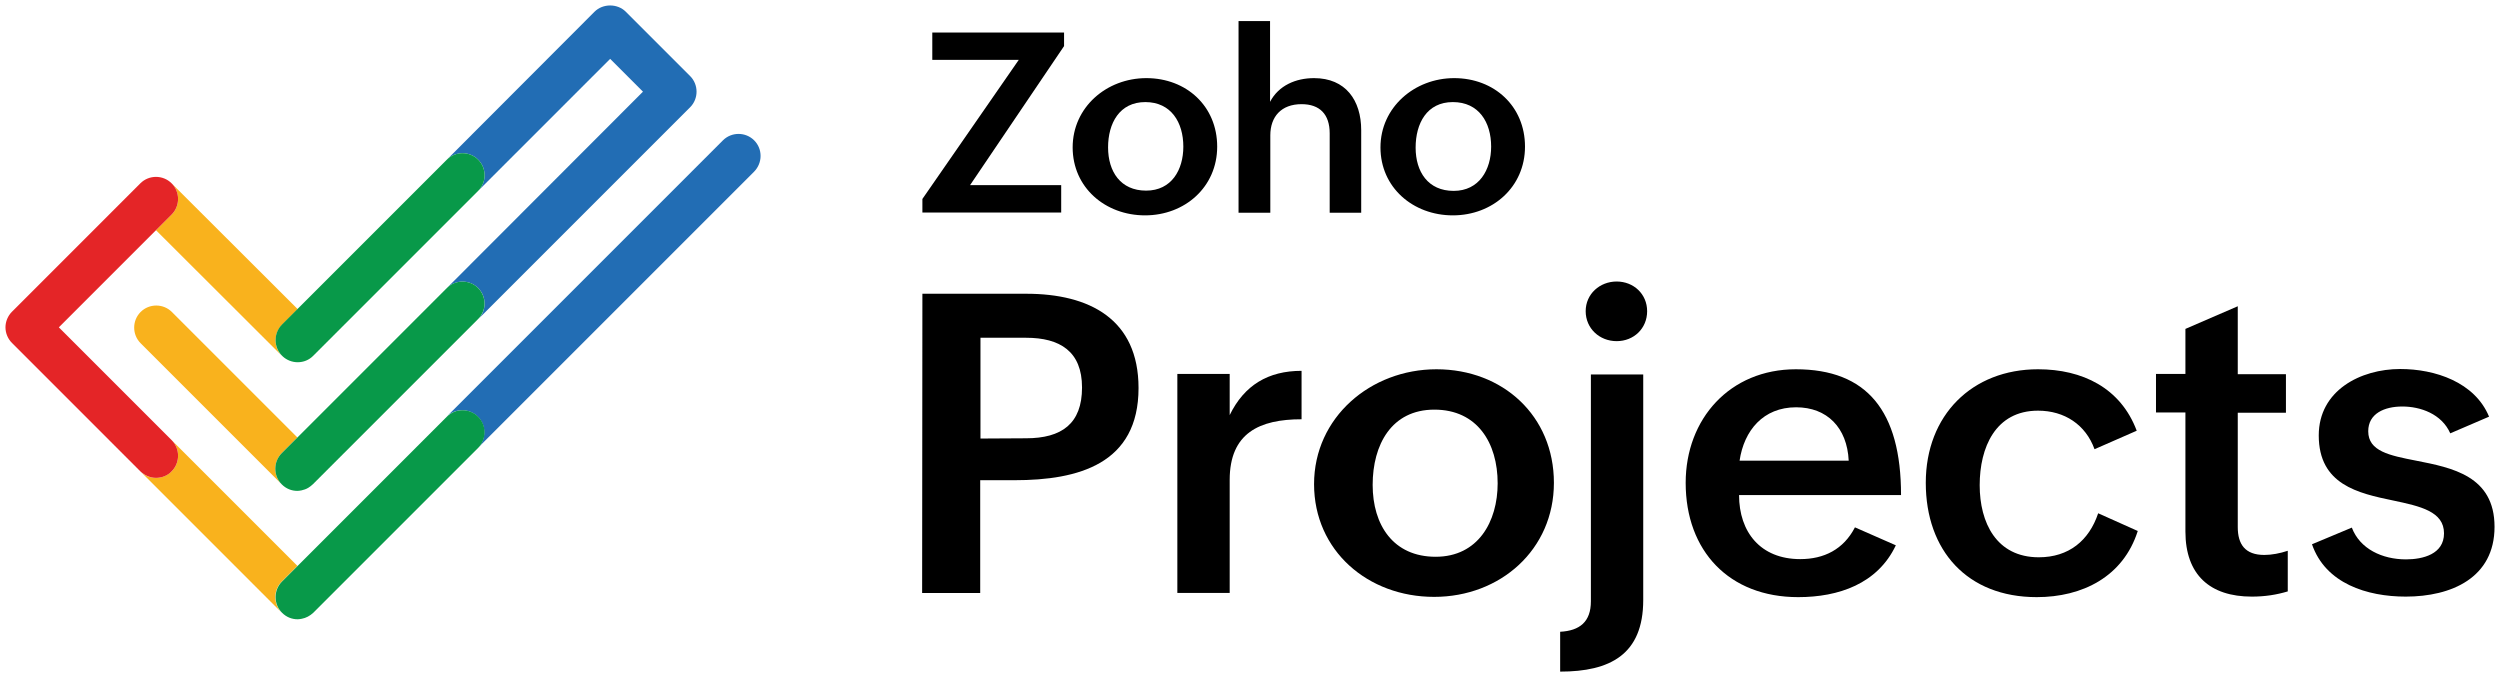
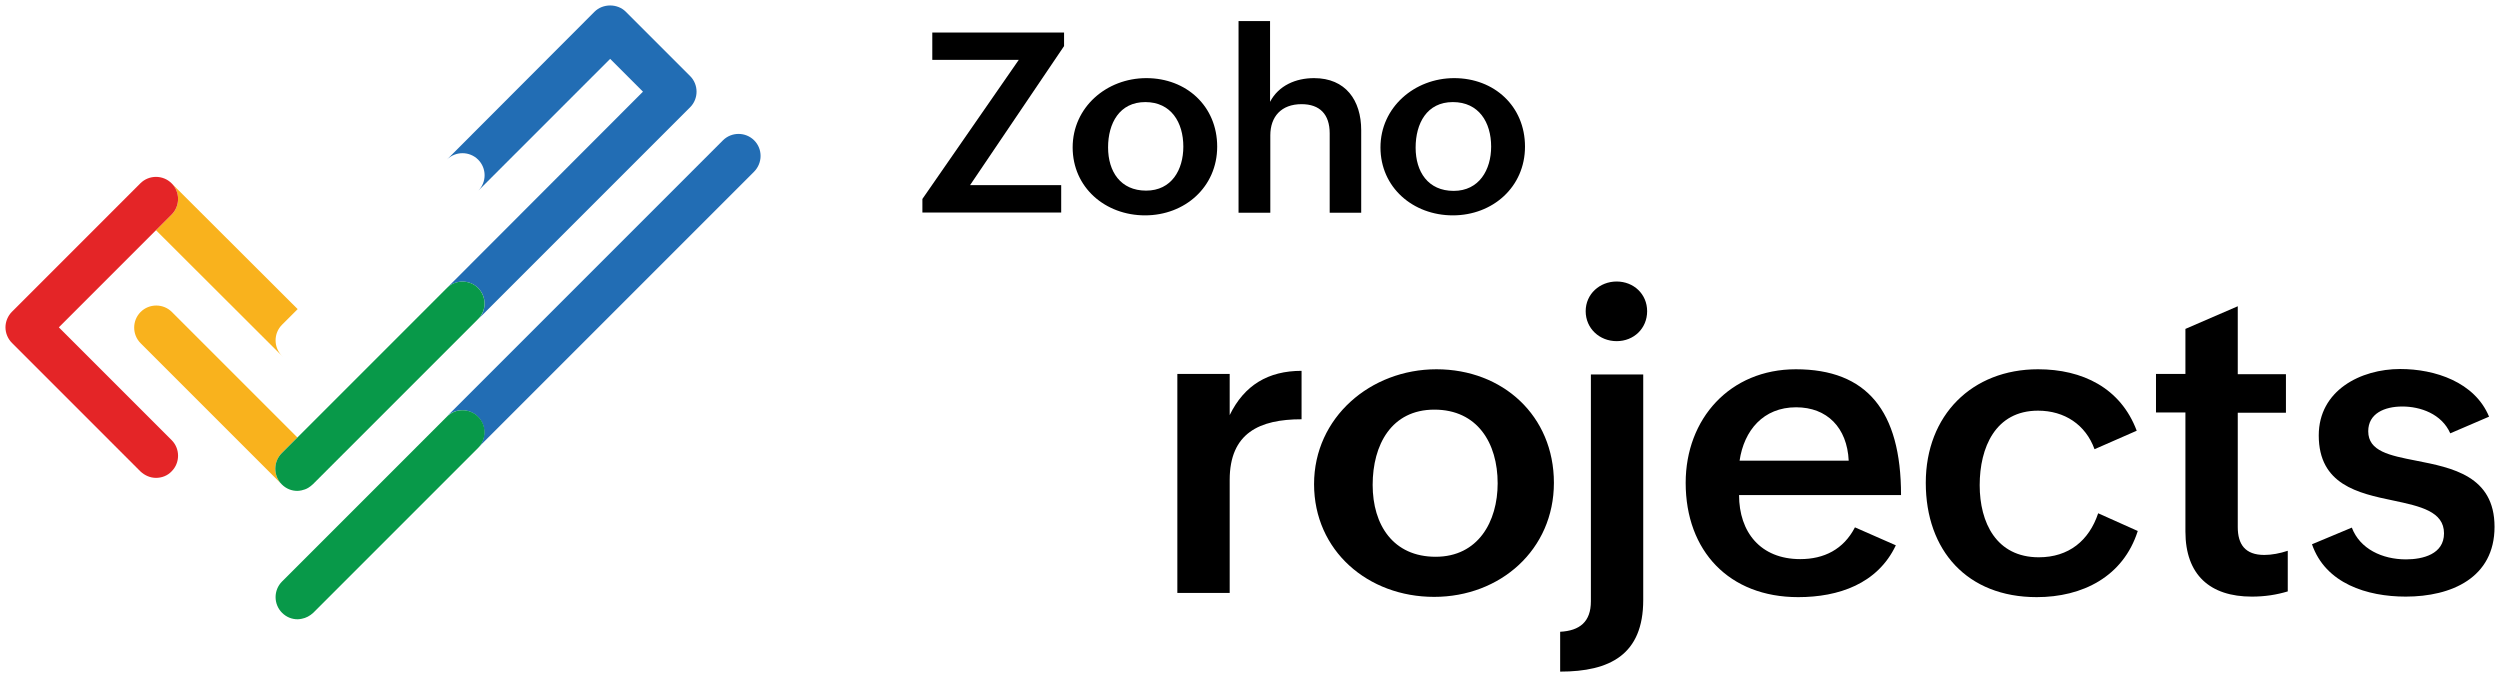
<svg xmlns="http://www.w3.org/2000/svg" version="1.1" id="Layer_1" x="0px" y="0px" viewBox="0 0 960 260" style="enable-background:new 0 0 960 260;" xml:space="preserve">
  <style type="text/css">
	.st0{fill:#F9B21D;}
	.st1{fill:#226DB4;}
	.st2{fill:#089949;}
	.st3{fill:#E42527;}
</style>
  <g id="text">
-     <path d="M354.2,112.8h39.9c24.2,0,43.1,9.7,43.1,36.2c0,29.1-23,35.4-47.6,35.4h-13.2v43.3h-22.3L354.2,112.8L354.2,112.8z    M394,168.3c13.7,0,21.5-5.6,21.5-19.5s-8.5-19.1-21.5-19.1h-17.5v38.7L394,168.3L394,168.3z" />
    <path d="M452.1,143.6h20.1v15.8c5.6-11.5,14.8-17,27.6-17V161c-16.2,0-27.6,5.3-27.6,23.3v43.4h-20.1V143.6L452.1,143.6z" />
    <path d="M551.6,141.8c25.5,0,45.1,17.9,45.1,43.6s-20.6,43.8-46,43.8s-46.1-17.7-46.1-43.3S526.3,141.8,551.6,141.8z M575.1,185.6   c0-15.5-7.8-28.3-24.3-28.3s-23.7,13.5-23.7,28.9s7.9,27.6,24.2,27.6S575.1,200.3,575.1,185.6L575.1,185.6z" />
    <path d="M599.1,242.6c7.5-0.4,11.8-3.8,11.8-11.7v-87.1H631v86.6c0,21-12.8,27.5-31.9,27.5L599.1,242.6L599.1,242.6z M620.8,108.1   c6.5,0,11.7,4.8,11.7,11.4s-5.1,11.5-11.7,11.5s-11.9-4.9-11.9-11.5S614.3,108.1,620.8,108.1z" />
    <path d="M728,209.4c-7,14.8-22,19.9-37.5,19.9c-26.5,0-43.2-17.7-43.2-43.9c0-24.6,17-43.6,42.3-43.6c27.2,0,40.4,15.9,40.4,48.3   h-62.2c0,14.2,8.2,24.6,23.5,24.6c9.1,0,16.6-3.7,21-12.2L728,209.4L728,209.4z M709.9,176.9c-0.6-12.7-8.3-20.5-20.2-20.5   c-12.6,0-20,8.9-21.7,20.5H709.9z" />
    <path d="M820.9,203.9c-5.6,17.6-21.3,25.4-38.8,25.4c-26.7,0-42.6-17.9-42.6-43.9s17.8-43.6,43.1-43.6c17,0,31.7,7.1,37.9,23.6   l-16.2,7.1c-3.4-9.4-11.5-14.8-21.7-14.8c-16.4,0-22.4,14.2-22.4,28.6s6.4,27.7,22.7,27.7c11.5,0,19.3-6.4,22.8-16.9L820.9,203.9   L820.9,203.9z" />
    <path d="M878.5,227.1c-4.3,1.3-8.8,2-13.8,2c-16,0-25.5-8.3-25.5-25v-45.7h-11.3v-14.8h11.3v-17.3l20.1-8.7v26.1h18.5v14.8h-18.5   v43.9c0,6.6,2.8,10.7,10.2,10.7c2.8,0,6-0.6,9-1.6V227.1L878.5,227.1z" />
    <path d="M903.1,202.6c3.1,8.2,11.7,12.2,20.8,12.2c6.5,0,14.6-2,14.6-10c0-8.4-9.1-10.4-19.5-12.6c-13.5-2.8-28.6-6.1-28.6-25   c0-17.3,16.1-25.5,31.3-25.5c13.3,0,28.6,5,34.1,18.3l-14.9,6.4c-3.3-7.5-11.5-10.3-18.4-10.3s-13.1,2.7-13.1,9.5   c0,7.7,8.2,9.3,18.4,11.3c13.7,2.7,30.1,5.8,30.1,25.4s-16.6,26.8-34.1,26.8c-14.8,0-30.8-5-36-20.1L903.1,202.6L903.1,202.6z" />
    <path d="M354.2,76.4l37-53.4H358V12.5h50.6v5.2l-36.1,53.4h35v10.5h-53.3V76.4L354.2,76.4z" />
    <path d="M440.2,30c15.4,0,27.2,10.8,27.2,26.3S455,82.7,439.7,82.7S411.9,72,411.9,56.6S424.9,30,440.2,30z M454.4,56.3   c0-9.3-4.7-17.1-14.6-17.1s-14.3,8.1-14.3,17.4s4.8,16.6,14.6,16.6S454.4,65.2,454.4,56.3z" />
    <path d="M475.6,8.1h12.1v31c3.3-6.3,9.9-9.1,16.9-9.1c12.1,0,18.1,8.5,18.1,20v31.7h-12.1V51.2c0-7.3-3.8-11.2-10.8-11.2   c-7.8,0-12,4.8-12,12v29.7h-12.2V8.1L475.6,8.1z" />
    <path d="M558.4,30c15.4,0,27.2,10.8,27.2,26.3s-12.4,26.4-27.7,26.4S530.1,72,530.1,56.6S543.2,30,558.4,30z M572.6,56.3   c0-9.3-4.7-17.1-14.7-17.1s-14.3,8.2-14.3,17.5s4.8,16.6,14.6,16.6S572.6,65.2,572.6,56.3L572.6,56.3z" />
  </g>
  <g>
-     <path class="st0" d="M108.2,223.3l6-6L65.9,169c3.3,3.3,3.3,8.7,0,12c-1.7,1.7-3.8,2.5-6,2.5l0,0c-2.2,0-4.3-0.8-6-2.5l54.3,54.3   C104.9,232,104.9,226.6,108.2,223.3z" />
-     <path class="st0" d="M114.3,139.1L114.3,139.1c2.2,0,4.4-0.8,6-2.5l0.1-0.1l-0.1,0.1C118.6,138.3,116.5,139.1,114.3,139.1z" />
    <path class="st0" d="M65.9,82.4l-6,6l48.4,48.3c0.1,0.1,0.1,0.1,0.2,0.2c-0.1-0.1-0.2-0.1-0.2-0.2c-3.3-3.3-3.3-8.7,0-12l6-6   L65.9,70.4C69.2,73.7,69.2,79.1,65.9,82.4z" />
    <path class="st0" d="M108.2,174l6-6L66,119.8c-3.3-3.3-8.7-3.3-12,0s-3.3,8.7,0,12l54.2,54.2C104.9,182.7,104.9,177.3,108.2,174z" />
    <path class="st0" d="M120.2,186c-0.5,0.5-1.1,1-1.8,1.4C119.1,187,119.7,186.5,120.2,186z" />
    <path class="st1" d="M289.6,53.9c-3.3-3.3-8.7-3.3-12,0L171.5,160c3.3-3.3,8.7-3.3,12,0s3.3,8.7,0,12l106-106   C292.9,62.6,292.9,57.2,289.6,53.9z" />
    <path class="st1" d="M183.6,61.3c3.3,3.3,3.3,8.6,0.1,11.9l50.6-50.6l12.6,12.6l-75.3,75.4l0,0l0,0c3.3-3.3,8.7-3.3,12,0   s3.3,8.7,0,12L265,41.2c3.3-3.3,3.3-8.7,0-12L240.3,4.5c-3.2-3.2-8.8-3.2-12,0l-56.7,56.8l-0.1,0.1l0.1-0.1   C174.9,58,180.3,58,183.6,61.3z" />
-     <path class="st2" d="M108.3,136.6c0.1,0.1,0.2,0.1,0.2,0.2c1.6,1.5,3.7,2.3,5.8,2.3c2.2,0,4.3-0.8,6-2.5l0.1-0.1l63.2-63.2l0.1-0.1   c3.2-3.3,3.2-8.6-0.1-11.9s-8.7-3.3-12,0l-0.1,0.1l-57.2,57.2l-6,6C105,127.9,105,133.3,108.3,136.6z" />
    <path class="st2" d="M183.6,110.6c-3.3-3.3-8.7-3.3-12,0l0,0L114.2,168l-6,6c-3.3,3.3-3.3,8.7,0,12c1.7,1.7,3.8,2.5,6,2.5   c0.5,0,1.1-0.1,1.6-0.2c0.9-0.2,1.8-0.5,2.6-1c0.6-0.4,1.2-0.8,1.8-1.4l63.3-63.3l0,0C186.9,119.3,186.9,114,183.6,110.6z" />
    <path class="st2" d="M183.6,160c-3.3-3.3-8.7-3.3-12,0l-57.3,57.3l-6,6c-3.3,3.3-3.3,8.7,0,12c1.7,1.7,3.8,2.5,6,2.5   c0.5,0,1.1-0.1,1.6-0.2c1.6-0.3,3.1-1.1,4.4-2.3l63.3-63.3l0,0C186.9,168.6,186.9,163.3,183.6,160z" />
    <path class="st3" d="M59.9,183.5c2.2,0,4.4-0.8,6-2.5c3.3-3.3,3.3-8.7,0-12l-43.3-43.3l37.3-37.3l6-6c3.3-3.3,3.3-8.7,0-12   s-8.7-3.3-12,0L4.6,119.7c-1.6,1.6-2.5,3.8-2.5,6s0.9,4.4,2.5,6L53.9,181C55.6,182.6,57.7,183.5,59.9,183.5L59.9,183.5z" />
  </g>
</svg>